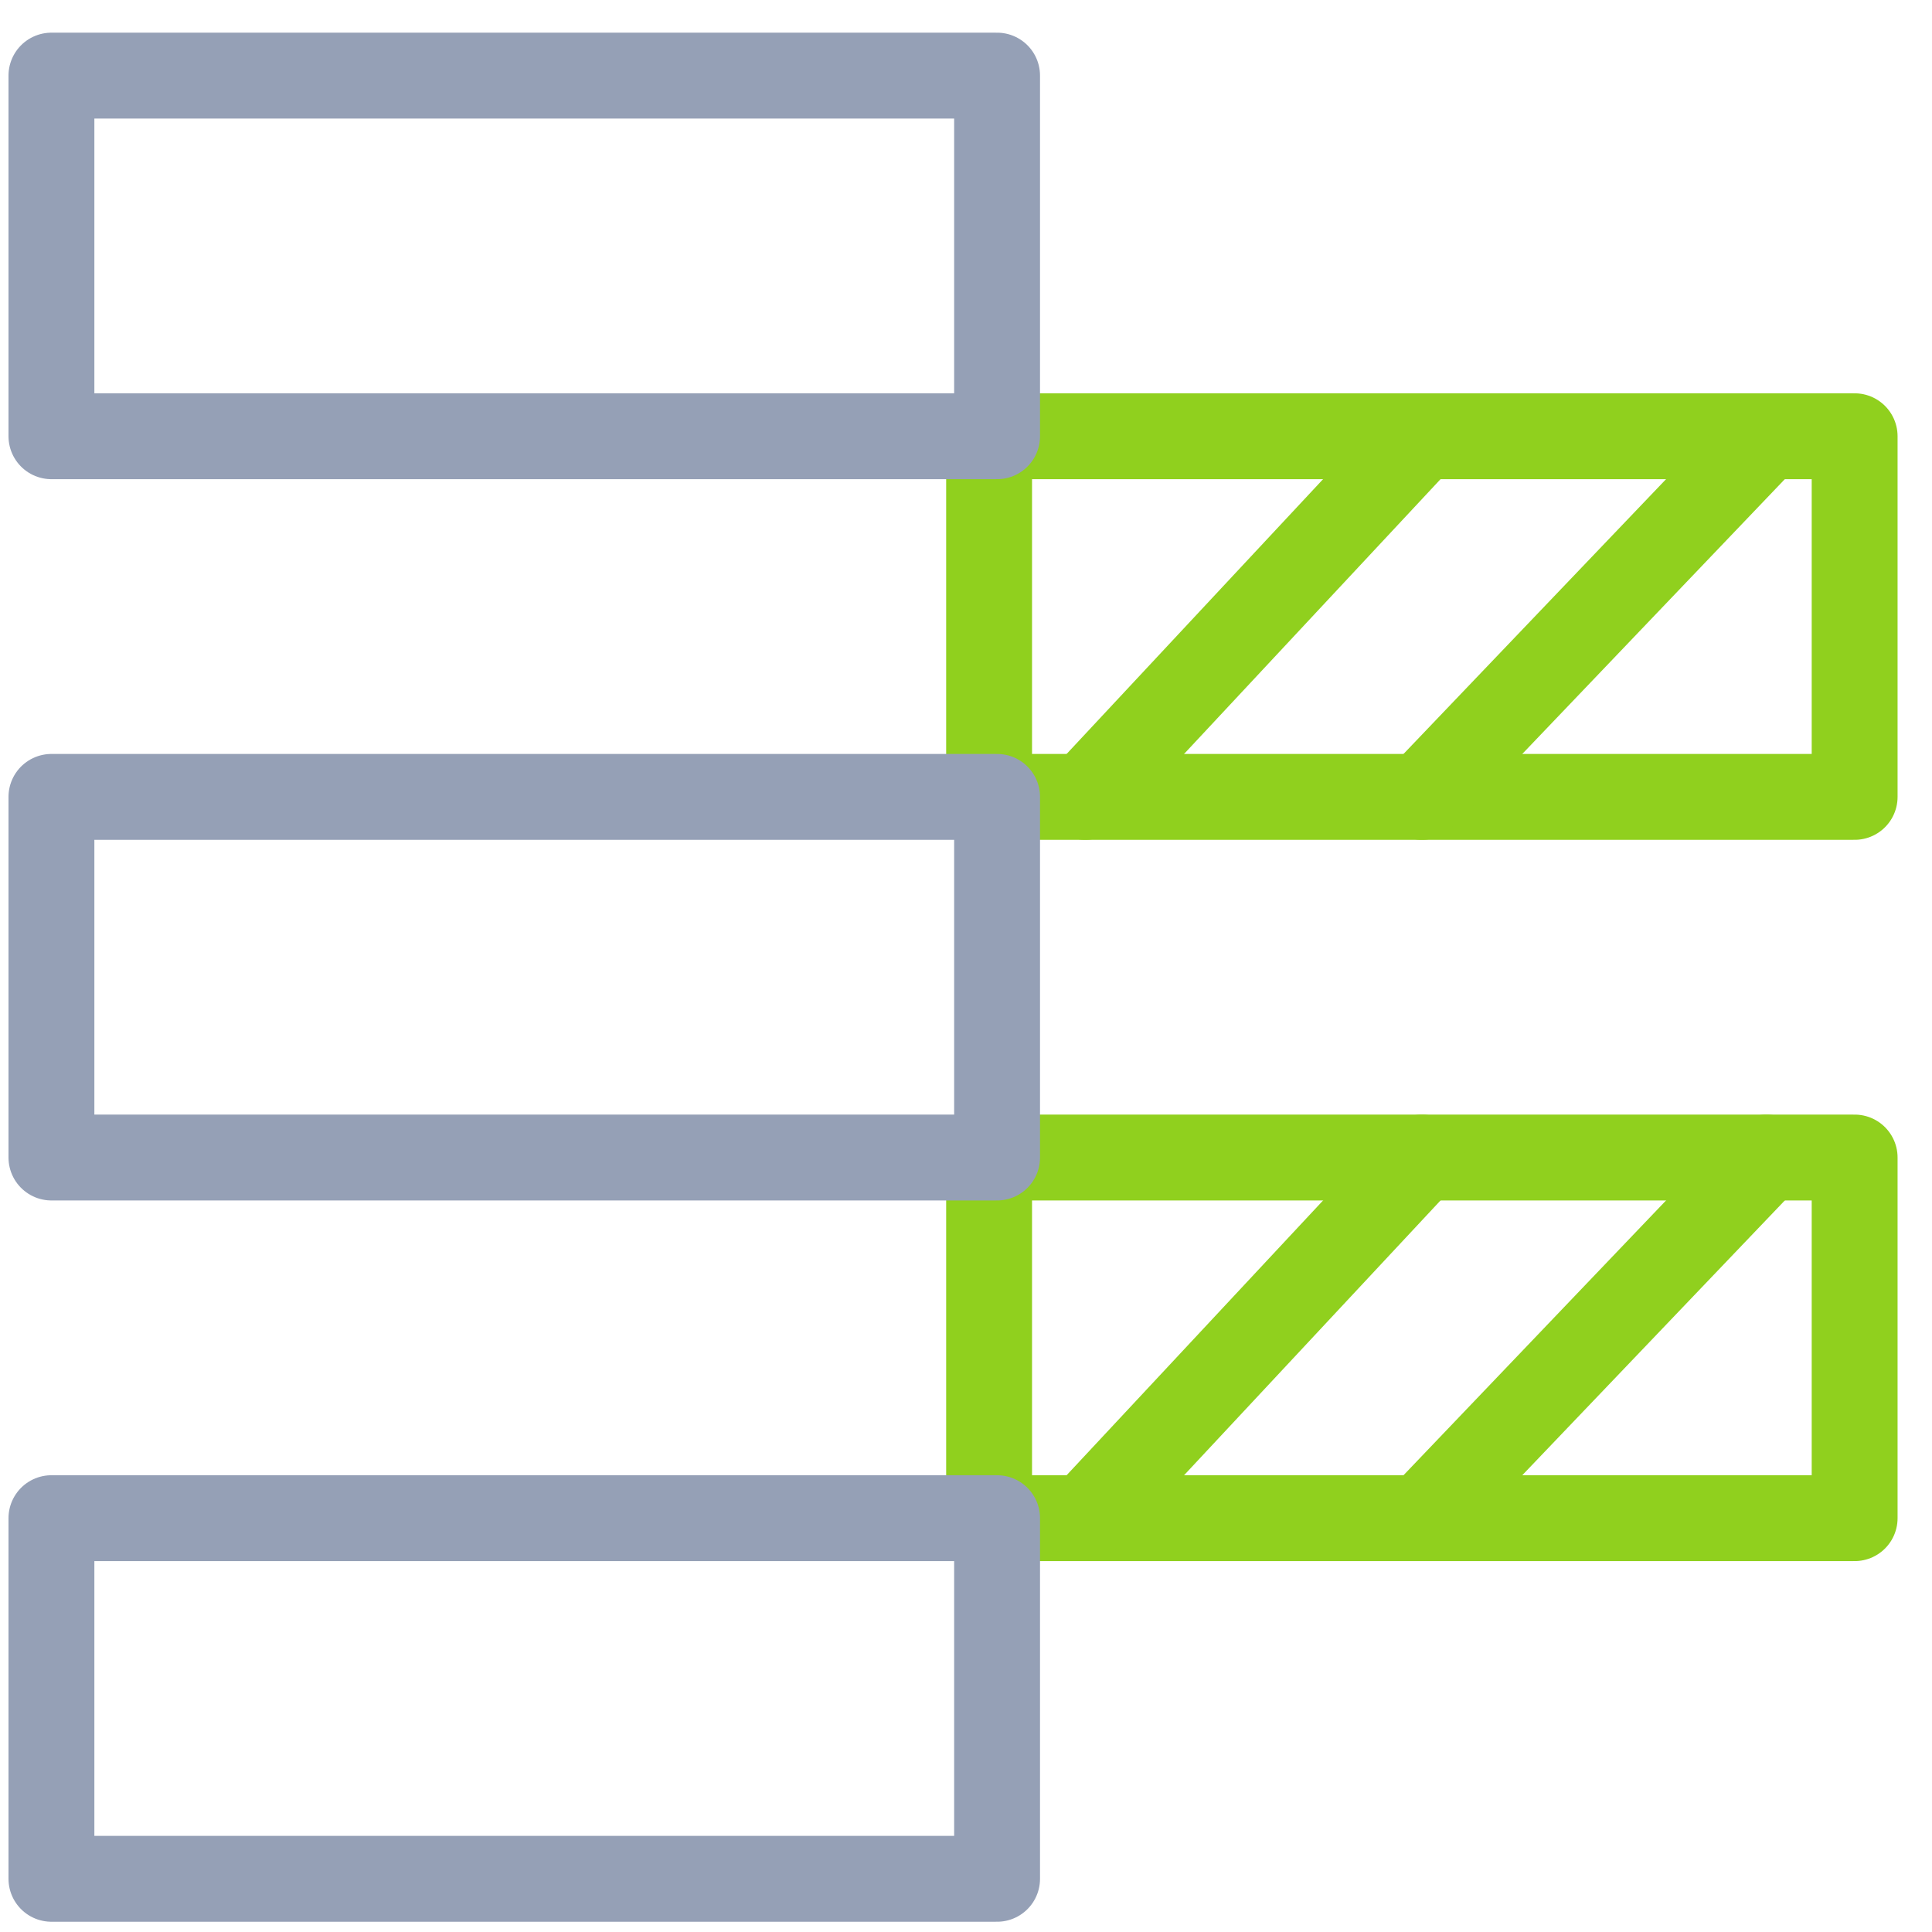
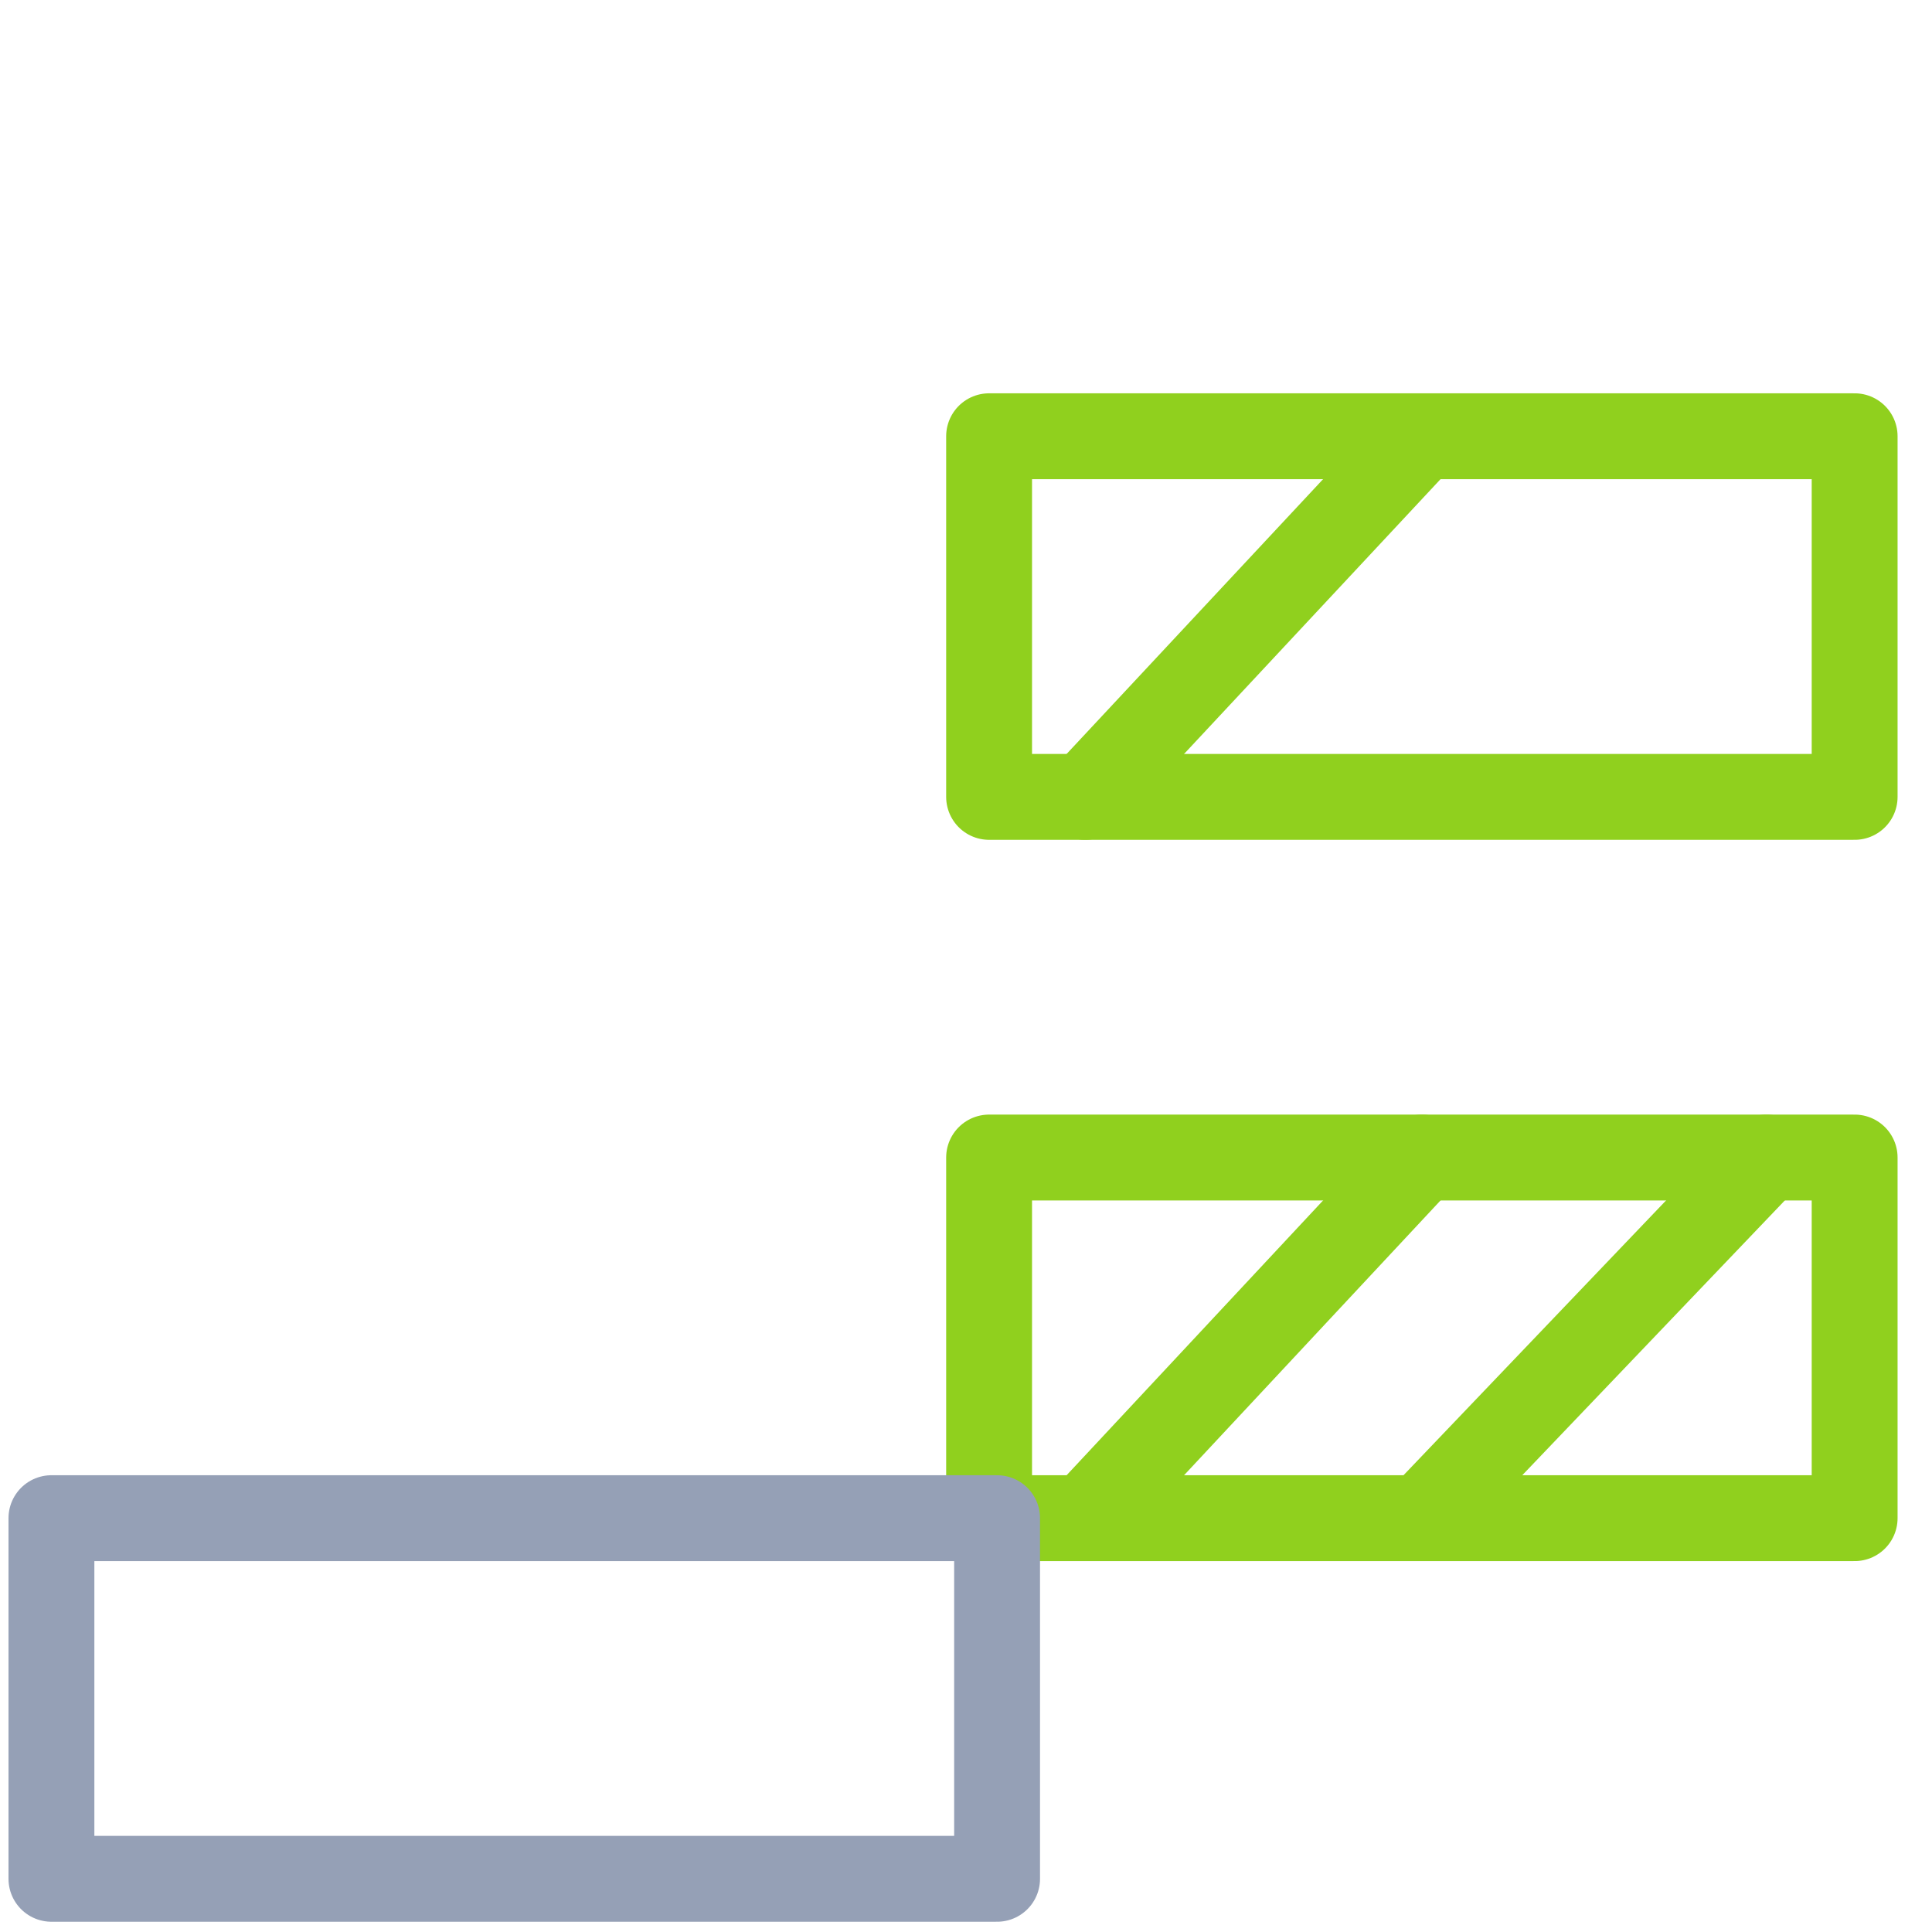
<svg xmlns="http://www.w3.org/2000/svg" width="45" height="45" viewBox="0 0 45 45" fill="none">
  <path d="M43.198 10.161H23.038V18.561H43.198V10.161Z" stroke="#90D01E" stroke-width="2" stroke-miterlimit="10" stroke-linecap="round" stroke-linejoin="round" />
  <path d="M43.198 26.961H23.038V35.361H43.198V26.961Z" stroke="#90D01E" stroke-width="2" stroke-miterlimit="10" stroke-linecap="round" stroke-linejoin="round" />
  <path d="M33.118 10.161L25.278 18.561" stroke="#90D01E" stroke-width="2" stroke-miterlimit="10" stroke-linecap="round" stroke-linejoin="round" />
-   <path d="M41.144 10.161L33.118 18.561" stroke="#90D01E" stroke-width="2" stroke-miterlimit="10" stroke-linecap="round" stroke-linejoin="round" />
  <path d="M33.118 26.961L25.278 35.361" stroke="#90D01E" stroke-width="2" stroke-miterlimit="10" stroke-linecap="round" stroke-linejoin="round" />
  <path d="M41.144 26.961L33.118 35.361" stroke="#90D01E" stroke-width="2" stroke-miterlimit="10" stroke-linecap="round" stroke-linejoin="round" />
-   <path d="M23.224 1.761H1.198V10.161H23.224V1.761Z" stroke="#95A0B6" stroke-width="2" stroke-miterlimit="10" stroke-linecap="round" stroke-linejoin="round" />
-   <path d="M23.224 18.561H1.198V26.961H23.224V18.561Z" stroke="#95A0B6" stroke-width="2" stroke-miterlimit="10" stroke-linecap="round" stroke-linejoin="round" />
  <path d="M23.224 35.361H1.198V43.761H23.224V35.361Z" stroke="#95A0B6" stroke-width="2" stroke-miterlimit="10" stroke-linecap="round" stroke-linejoin="round" />
</svg>